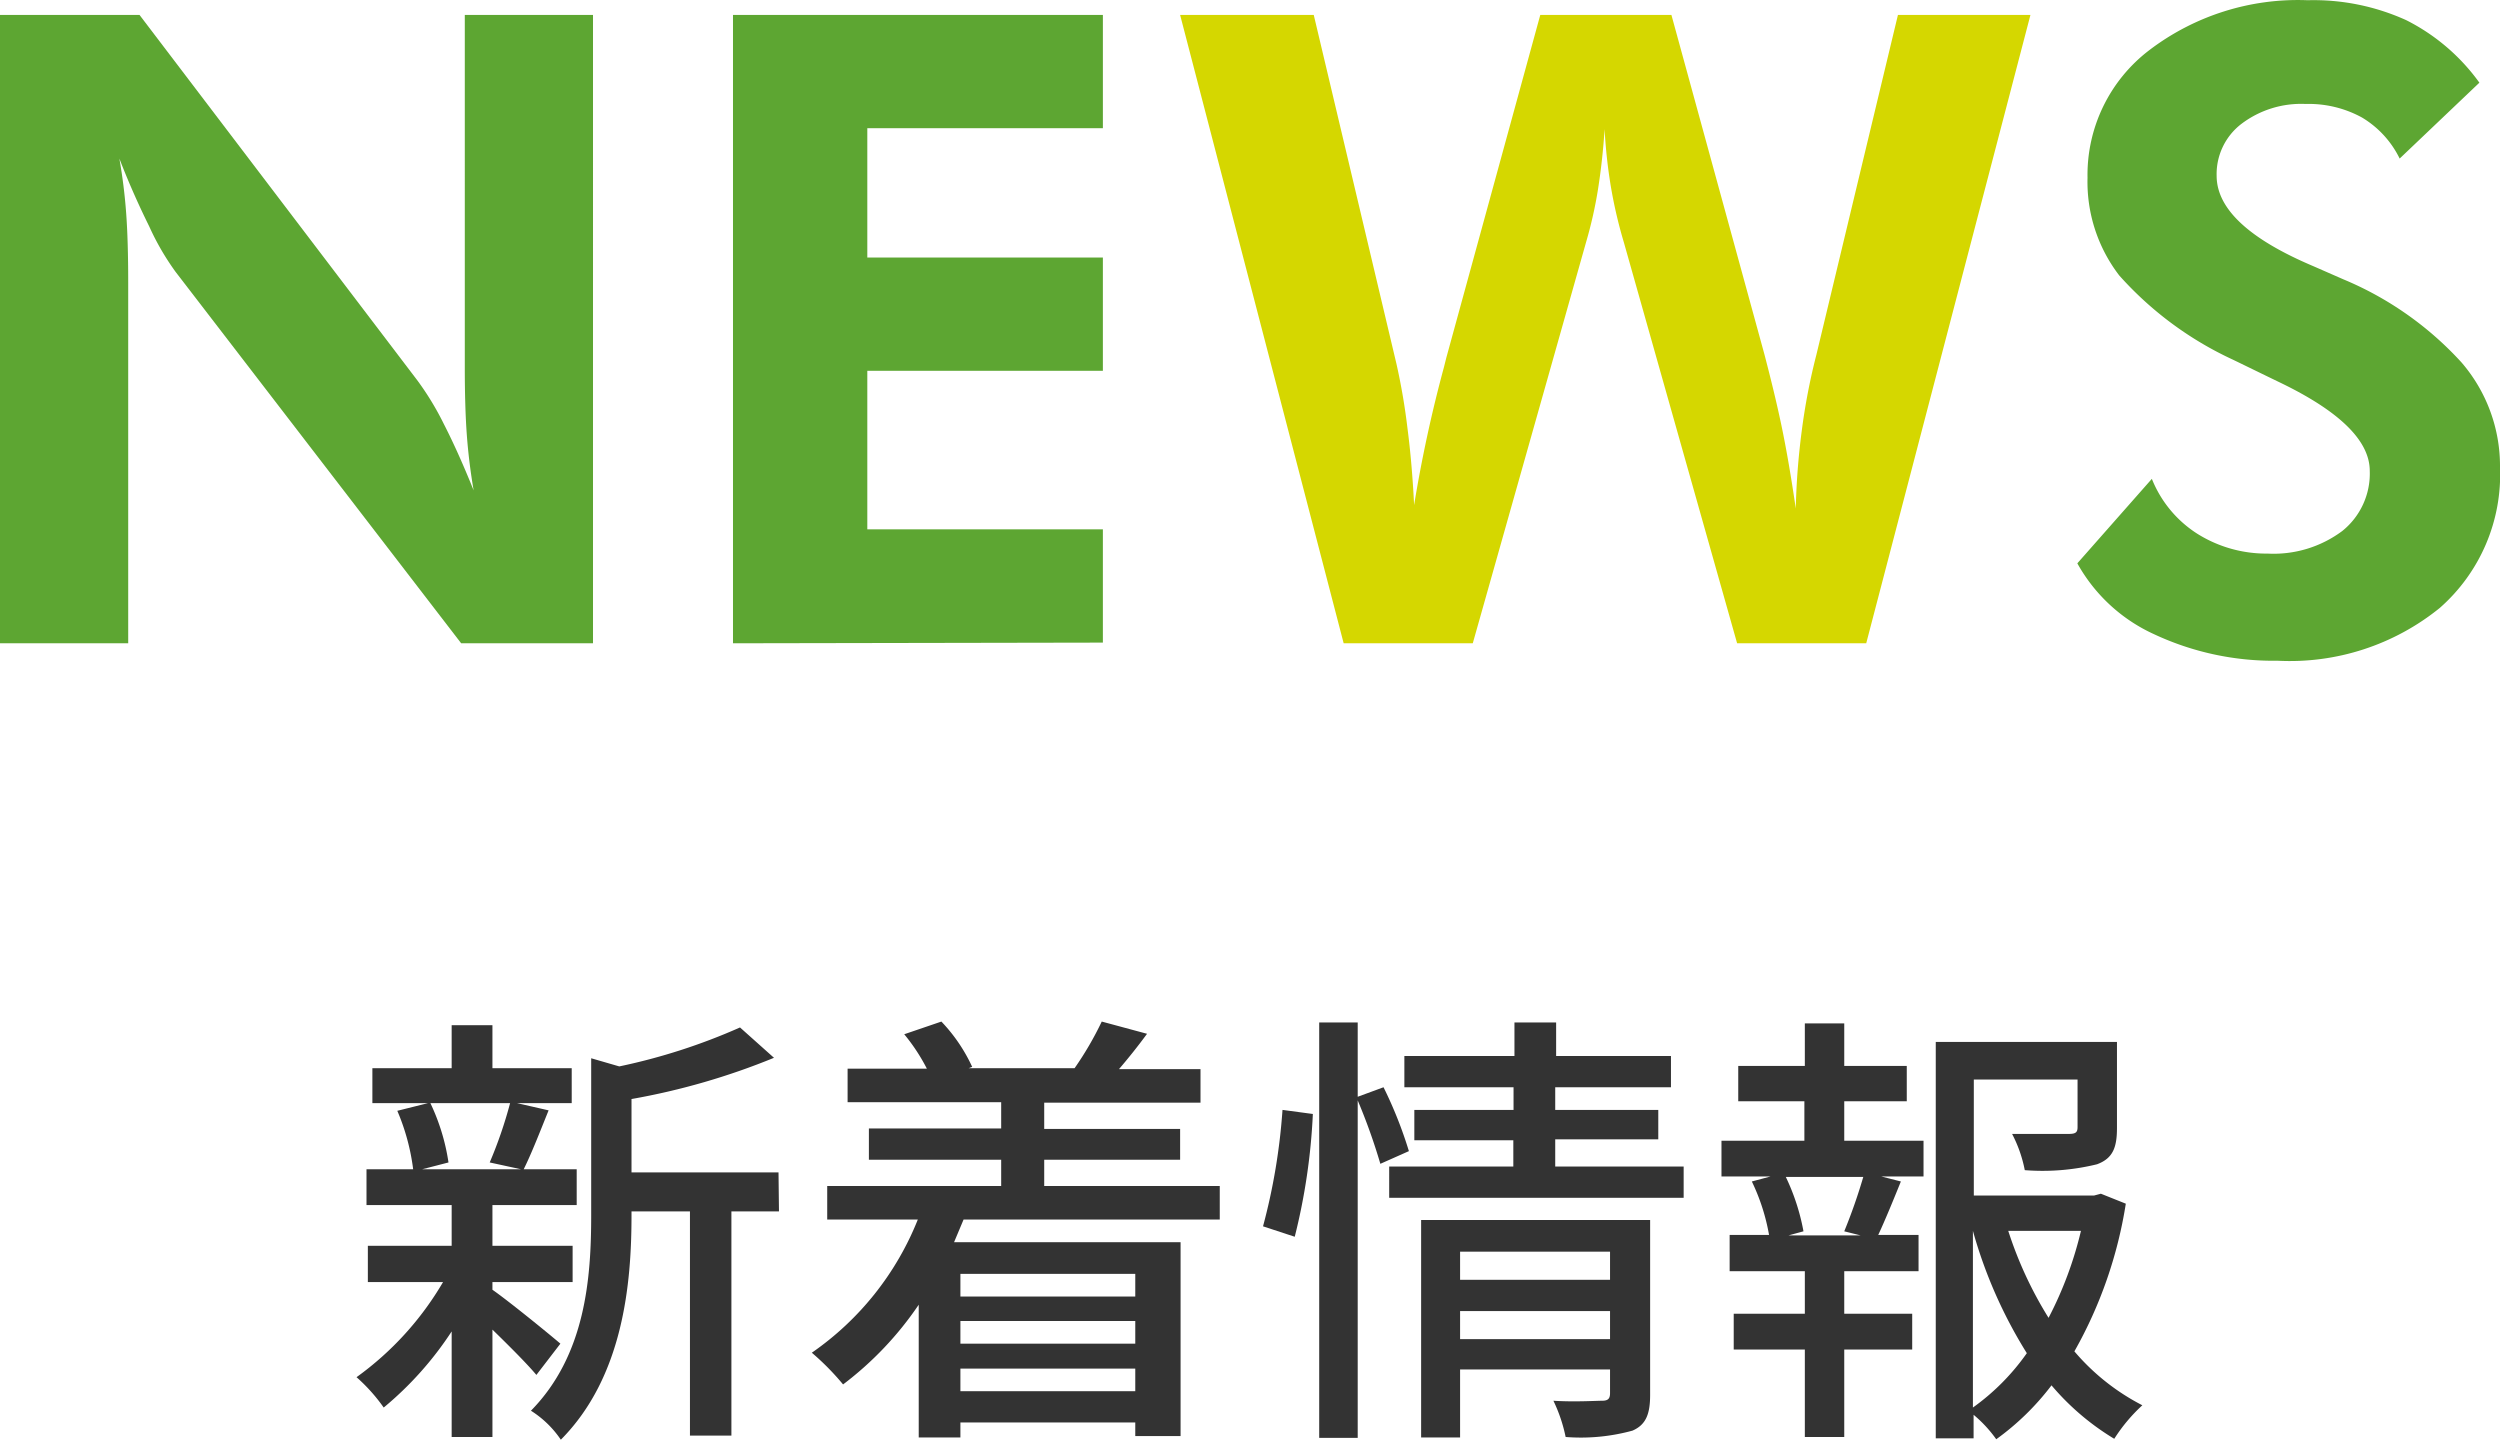
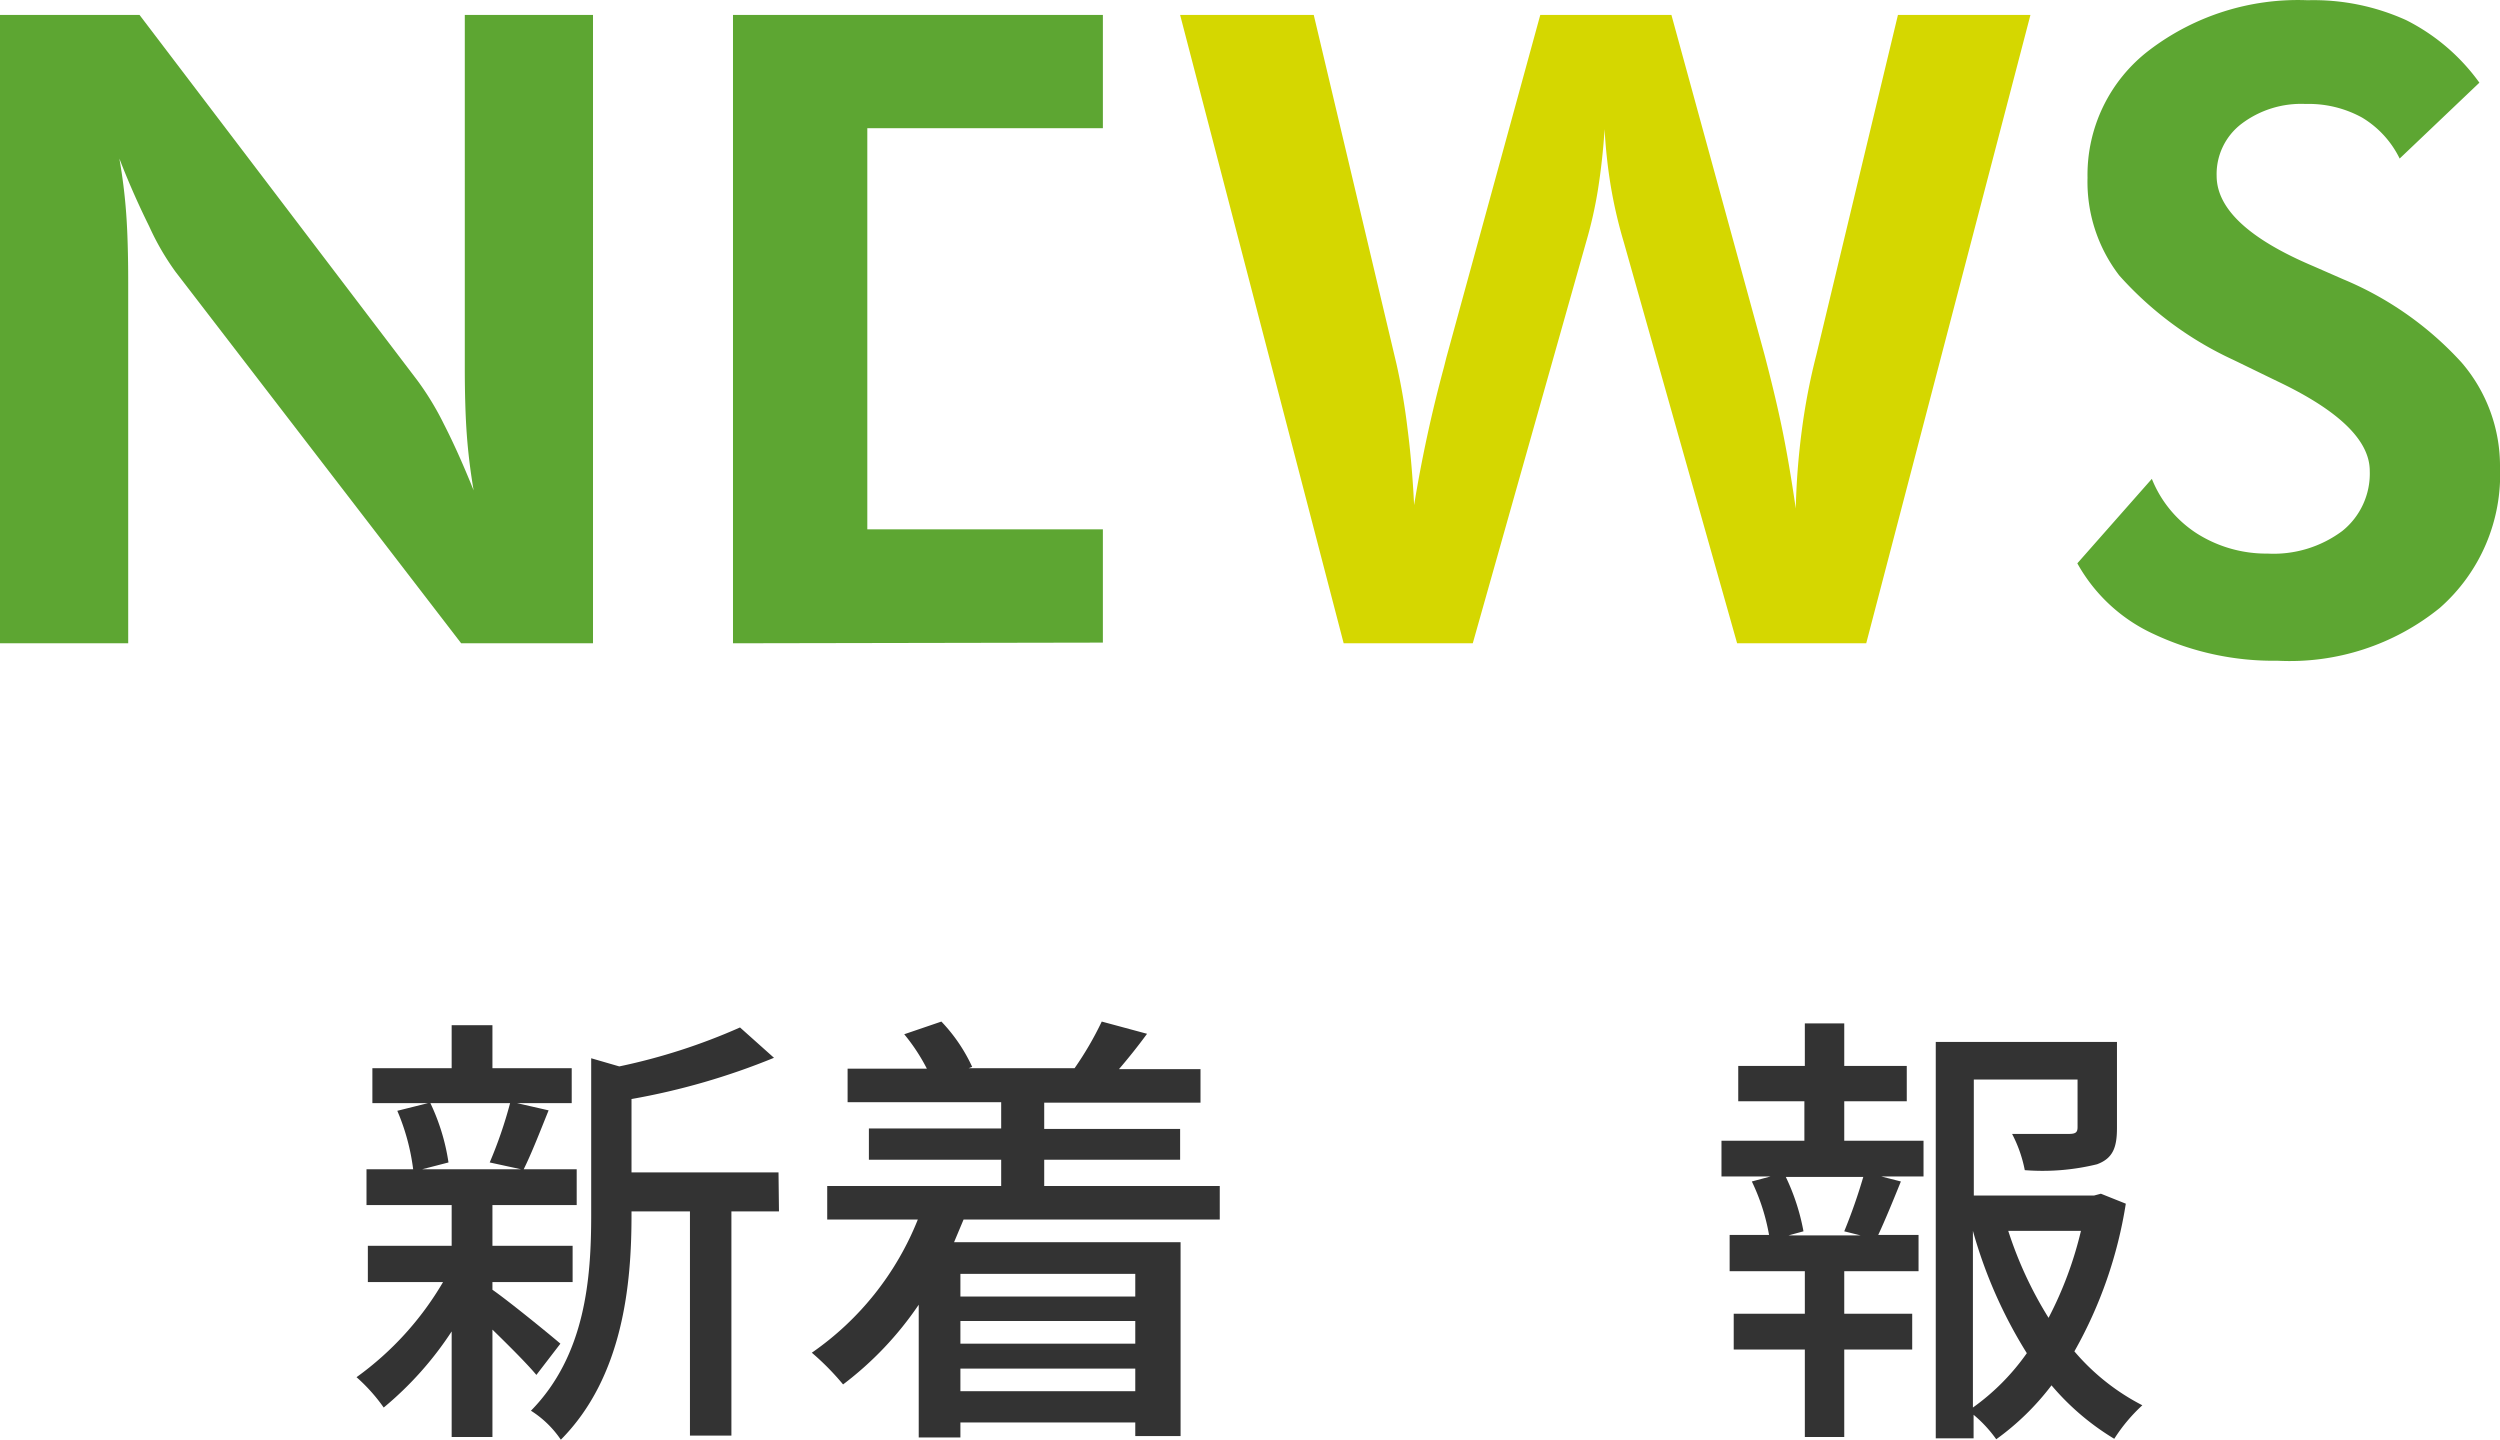
<svg xmlns="http://www.w3.org/2000/svg" viewBox="0 0 110.37 63.56">
  <defs>
    <style>.cls-1{fill:none;}.cls-2{fill:#d5d700;}.cls-3{fill:#5da632;}.cls-4{fill:#333;}.cls-5{fill:url(#新規パターンスウォッチ_2);}.cls-6{fill:url(#新規パターンスウォッチ_1);}</style>
    <pattern id="新規パターンスウォッチ_2" data-name="新規パターンスウォッチ 2" width="58" height="65" patternUnits="userSpaceOnUse" viewBox="0 0 58 65">
      <rect class="cls-1" width="58" height="65" />
      <rect class="cls-3" width="58" height="65" />
    </pattern>
    <pattern id="新規パターンスウォッチ_1" data-name="新規パターンスウォッチ 1" width="58" height="65" patternUnits="userSpaceOnUse" viewBox="0 0 58 65">
      <rect class="cls-1" width="58" height="65" />
      <rect class="cls-2" width="58" height="65" />
    </pattern>
  </defs>
  <g id="レイヤー_2" data-name="レイヤー 2">
    <g id="レイヤー_2-2" data-name="レイヤー 2">
      <path class="cls-4" d="M23.68,60.7c-.4-.48-1.2-1.28-1.94-2v4.74h-1.8V58.78a15,15,0,0,1-3,3.36,7.66,7.66,0,0,0-1.2-1.34,13.67,13.67,0,0,0,3.82-4.2H16.24V55h3.7V53.2H16.18V51.62h2.06a9.59,9.59,0,0,0-.7-2.58l1.36-.34H16.44V47.16h3.5v-1.9h1.8v1.9h3.5V48.7H22.82l1.4.32c-.38.94-.76,1.92-1.1,2.6h2.34V53.2H21.74V55h3.54V56.6H21.74v.34c.72.5,2.56,2,3,2.38ZM19,48.7a9.25,9.25,0,0,1,.8,2.62l-1.16.3H23l-1.38-.3a19.26,19.26,0,0,0,.9-2.62Zm15.39,4.78h-2.1v9.9H30.46v-9.9H27.88v.18c0,3-.36,7.12-3.12,9.9a4.48,4.48,0,0,0-1.32-1.28c2.42-2.46,2.66-5.88,2.66-8.64V46.72l1.24.36a26.53,26.53,0,0,0,5.33-1.72l1.5,1.34a30.58,30.58,0,0,1-6.29,1.82v3.24h6.49Z" />
      <path class="cls-4" d="M42.54,53.84l-.42,1h10v8.56h-2V62.8H42.4v.66H40.56V57.6a14.8,14.8,0,0,1-3.34,3.52,11.36,11.36,0,0,0-1.38-1.4,13,13,0,0,0,4.68-5.88h-4V52.36H44.2V51.2H38.36V49.82H44.2V48.66H37.42V47.18h3.5a8.42,8.42,0,0,0-1-1.52l1.64-.56a7.32,7.32,0,0,1,1.36,2l-.16.06h4.8l-.12,0a14.48,14.48,0,0,0,1.2-2.06l2,.54c-.41.56-.86,1.12-1.24,1.56H53v1.48H46.1v1.16h6V51.2h-6v1.16h7.75v1.48Zm-.14,2.4v1h7.72v-1Zm7.72,2.08H42.4v1h7.72Zm0,3.1v-1H42.4v1Z" />
-       <path class="cls-4" d="M55.76,54.14A27,27,0,0,0,56.62,49l1.34.18a27.27,27.27,0,0,1-.8,5.42Zm5.18-2.76a26.18,26.18,0,0,0-1-2.8v14.9h-1.7V45.14h1.7v3.28L61.08,48a18.68,18.68,0,0,1,1.12,2.82Zm13.39.12v1.38h-13V51.5h5.48V50.34H62.44V49h4.38V48H62V46.62h4.86V45.14h1.84v1.48h5.07V48H68.66v1h4.55v1.3H68.66V51.5ZM72.85,61.58c0,.84-.18,1.32-.78,1.58a8.61,8.61,0,0,1-2.95.28,6.86,6.86,0,0,0-.54-1.6c.92.06,1.88,0,2.15,0s.35-.1.35-.34V60.46H64.46v3H62.74V53.86H72.85Zm-8.39-6.32V56.5h6.62V55.26Zm6.62,3.86V57.88H64.46v1.24Z" />
      <path class="cls-4" d="M81.42,50.36h3.5v1.58H83.06l.86.22c-.34.84-.7,1.72-1,2.36h1.78v1.6H81.42V58h3v1.58h-3v3.86H79.68V59.58H76.54V58h3.14V56.12H76.36v-1.6H78.1a9,9,0,0,0-.76-2.36l.82-.22H76V50.36h3.66V48.62H76.74V47.06h2.94V45.18h1.74v1.88h2.76v1.56H81.42Zm0,4a24.31,24.31,0,0,0,.84-2.4H78.84a9.52,9.52,0,0,1,.78,2.4l-.66.18h3.18Zm12.43-1.22a19.32,19.32,0,0,1-2.27,6.52,9.83,9.83,0,0,0,3,2.38,7.38,7.38,0,0,0-1.24,1.48,11.18,11.18,0,0,1-2.77-2.36,11.46,11.46,0,0,1-2.44,2.38,5.71,5.71,0,0,0-1-1.08V63.5H85.46V46h8V49.8c0,.86-.18,1.34-.88,1.6a10.08,10.08,0,0,1-3.19.26,5.86,5.86,0,0,0-.56-1.6c1.14,0,2.2,0,2.51,0s.38-.08.38-.3V47.66H87.14v5.12h5.31l.3-.08Zm-6.75,9a10,10,0,0,0,2.38-2.4,20.68,20.68,0,0,1-2.38-5.4Zm1.56-7.8a17.23,17.23,0,0,0,1.78,3.84,16.56,16.56,0,0,0,1.43-3.84Z" />
      <path class="cls-5" d="M0,28.4V.66H6.16L18.43,16.8a12.72,12.72,0,0,1,1.17,1.93c.42.82.86,1.8,1.31,2.92-.14-.82-.24-1.63-.3-2.44s-.09-1.82-.09-3V.66h5.66V28.4H20.36L7.75,12A11.42,11.42,0,0,1,6.59,10c-.41-.83-.86-1.81-1.32-3a24,24,0,0,1,.3,2.41c.06.82.09,1.84.09,3.08V28.4Z" />
-       <path class="cls-5" d="M32.36,28.4V.66H48.69v5H38.29v5.71h10.4v5H38.29v7h10.4v5Z" />
+       <path class="cls-5" d="M32.36,28.4V.66H48.69v5H38.29v5.71v5H38.29v7h10.4v5Z" />
      <path class="cls-6" d="M73.79.66l4.11,15c.26,1,.51,2,.74,3.09s.44,2.33.64,3.7a31.61,31.61,0,0,1,.26-3.4,27.69,27.69,0,0,1,.65-3.39l3.6-15h5.85L82.39,28.4h-5.7l-5-17.7a20.55,20.55,0,0,1-.57-2.44,22.78,22.78,0,0,1-.28-2.56c-.06.94-.16,1.82-.29,2.65a18.93,18.93,0,0,1-.53,2.35l-5,17.7h-5.7L52.1.66H58l3.65,15.4a28,28,0,0,1,.49,2.87c.13,1,.23,2.15.29,3.37a60.78,60.78,0,0,1,1.32-6.1l.1-.4L68,.66Z" />
      <path class="cls-5" d="M91.71,24.87,95,21.14a5.13,5.13,0,0,0,2,2.42,5.73,5.73,0,0,0,3.11.88,5.07,5.07,0,0,0,3.3-1,3.25,3.25,0,0,0,1.21-2.65q0-2-4-3.92c-.87-.42-1.56-.76-2.06-1a15.35,15.35,0,0,1-5-3.71,6.78,6.78,0,0,1-1.4-4.31,6.92,6.92,0,0,1,2.72-5.63,10.83,10.83,0,0,1,7-2.21,9.9,9.9,0,0,1,4.35.88,8.92,8.92,0,0,1,3.23,2.76L105.94,7a4.31,4.31,0,0,0-1.66-1.81,4.88,4.88,0,0,0-2.49-.6,4.36,4.36,0,0,0-2.85.89,2.79,2.79,0,0,0-1.08,2.28q0,2.19,4.29,4l1.3.57A14.71,14.71,0,0,1,108.67,16a7,7,0,0,1,1.7,4.62,7.84,7.84,0,0,1-2.66,6.22,10.51,10.51,0,0,1-7.16,2.33A12.43,12.43,0,0,1,95.1,28,7.36,7.36,0,0,1,91.71,24.87Z" />
    </g>
  </g>
</svg>